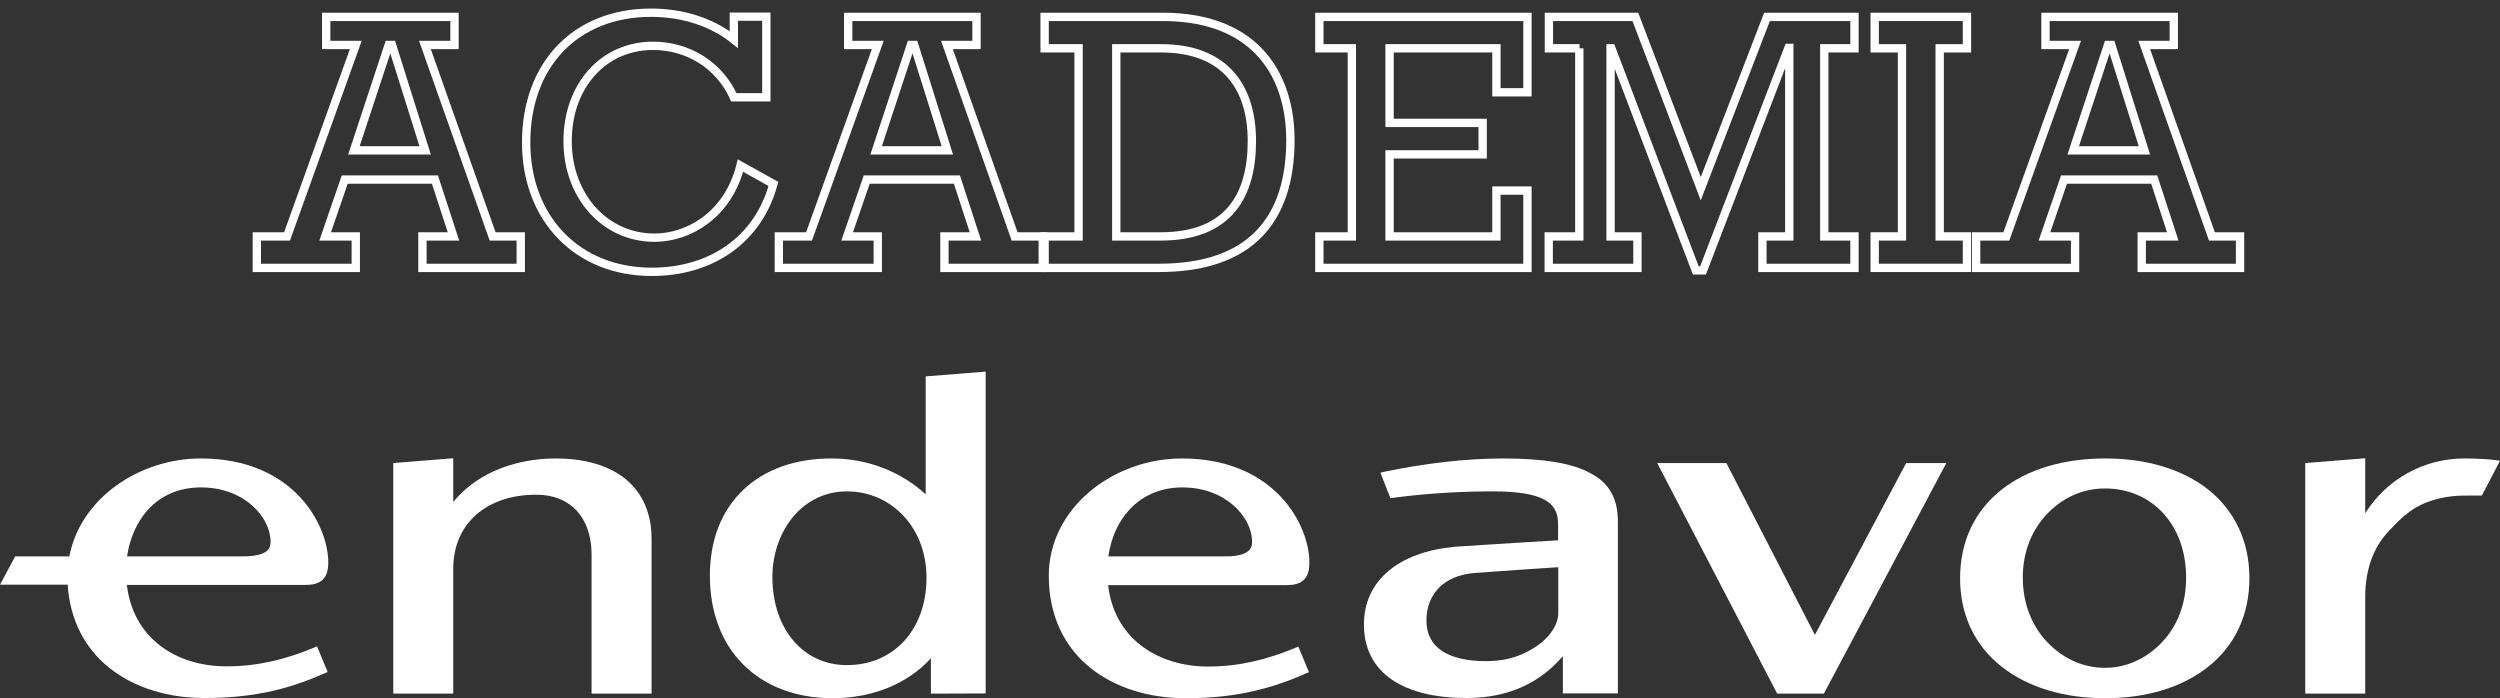
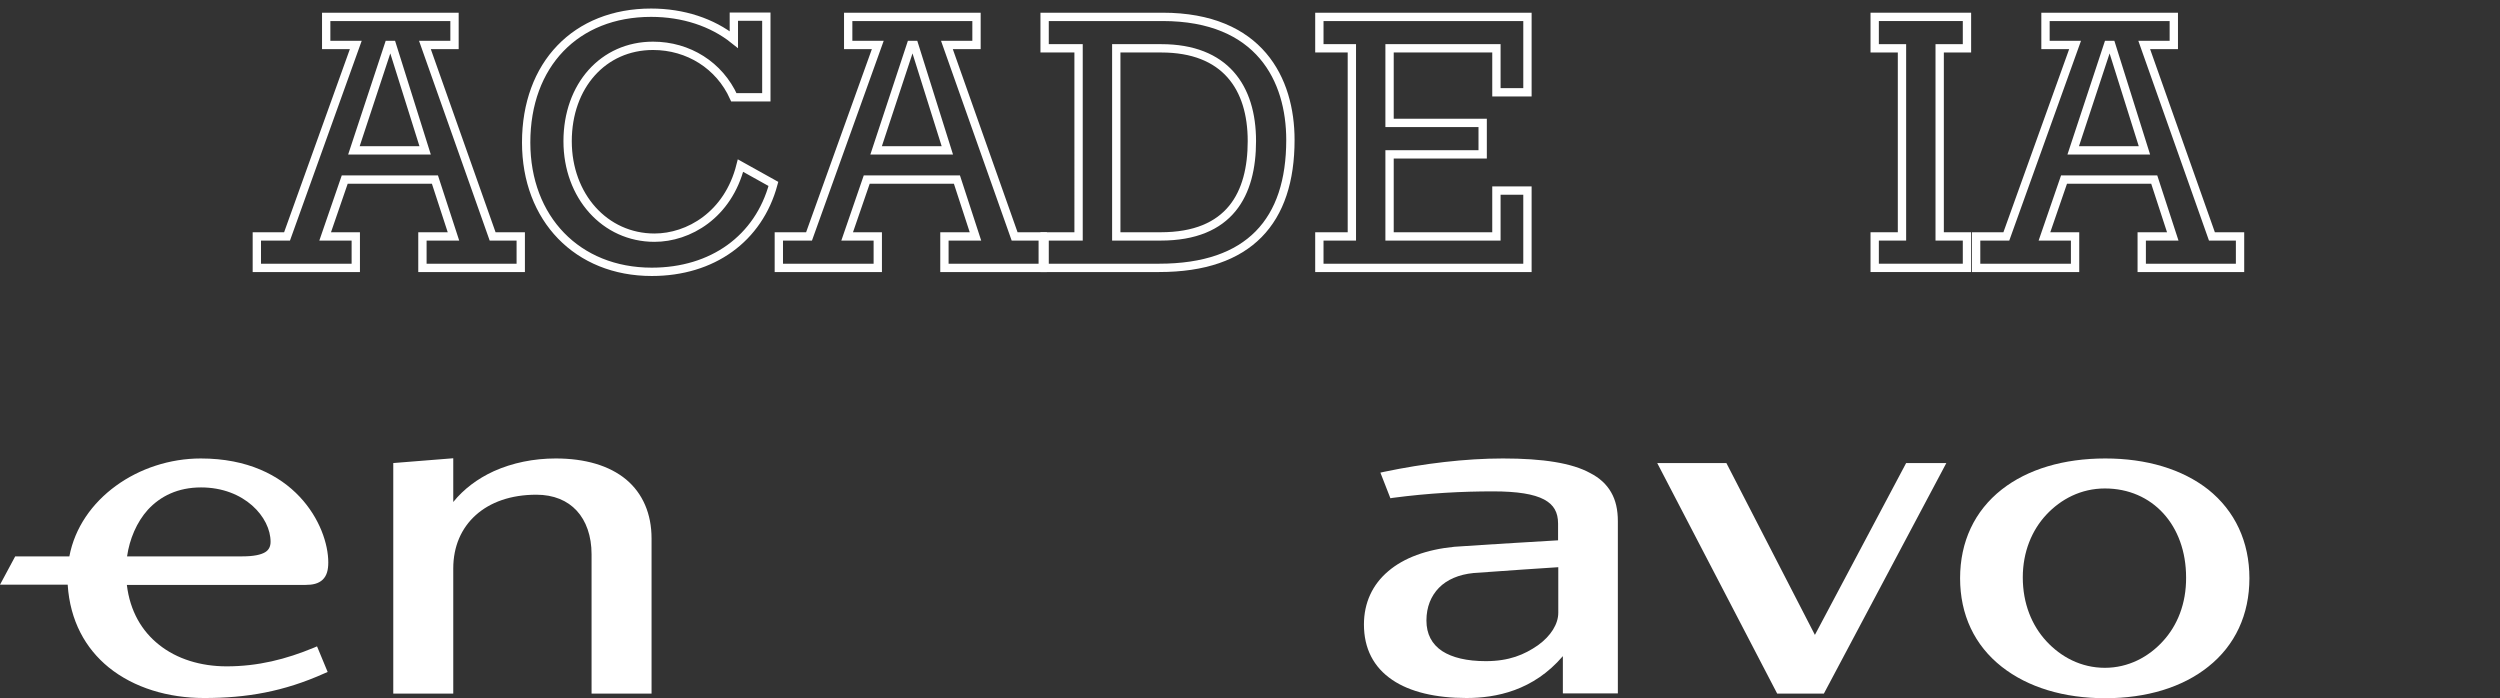
<svg xmlns="http://www.w3.org/2000/svg" version="1.1" id="Layer_1" x="0px" y="0px" viewBox="0 0 1200.2 335.2" style="enable-background:new 0 0 1200.2 335.2;" xml:space="preserve">
  <rect x="0" y="0" width="1200.2" height="335.2" fill="#333333" stroke="none" />
  <style type="text/css">
	.st0{fill:#FFFFFF;}
	.st1{fill-rule:evenodd;clip-rule:evenodd;fill:#FFFFFF;}
	.st2{fill:none;stroke:#FFFFFF;stroke-width:4;}
</style>
  <path class="st0" d="M217.6,241v-21l-28.8,2.3V333h28.8v-60.1c0-10.6,3.9-19.4,10.8-25.6c6.9-6.2,16.8-9.8,29.1-9.8  c8.3,0,14.9,2.8,19.4,7.7c4.5,4.9,7.1,12.1,7.1,20.9V333h28.8v-74.5c0-11.8-4.2-21.6-12.2-28.3c-8.1-6.7-19.7-10.1-33.8-10.1  c-10.6,0-20.8,2.1-29.7,6.1C229.2,229.8,222.5,234.9,217.6,241z" />
-   <path class="st1" d="M473.2,332.9V178.4l-28.8,2.3v56.6c-12.2-11.1-28.1-17.2-45.2-17.2c-17.2,0-31.9,5.1-42.3,15  c-10.6,10-16.1,24.3-16.1,41.2c0,17.7,5.7,32.5,16.1,42.8c10.3,10.3,25.1,16.1,42.8,16.1c19,0,36.1-6.9,47.2-19.2v17L473.2,332.9  L473.2,332.9z M381.1,247.7c6.3-7.3,15.1-11.8,25.4-11.8c11,0,20.5,4.5,27.3,11.8s11,17.6,11,29.7c0,12.5-4,22.9-10.7,30.3  c-6.7,7.3-16.2,11.6-27.5,11.6c-10.5,0-19.4-4.3-25.7-11.7c-6.3-7.4-10.1-18-10.1-30.7C370.9,265.1,374.9,255,381.1,247.7z" />
  <path class="st1" d="M721.5,220.1c-17.9,0-37.9,2.4-57,6.4l-1.8,0.4l4.8,12.3l1.2-0.2c17.5-2.3,33.3-3.1,48.1-3.1  c11.7,0,19.6,1.3,24.5,3.9c2.4,1.3,4.1,2.9,5.1,4.7c1.1,1.9,1.6,4.2,1.6,6.9v8c0,0-37.4,2.2-49.8,3.1c-13.3,1.3-24.2,5.3-31.7,11.7  c-7.6,6.4-11.7,15.2-11.7,25.6c0,11.5,4.6,20.5,13.6,26.6c8.5,5.8,20.9,8.7,35.6,8.7c14.2,0,32.1-3.5,46.3-20.1v17.9h26.4v-82.7  c0-5.4-1-10-3.2-13.8c-2.2-3.9-5.6-7-10.1-9.3C754.7,222.3,740.8,220.1,721.5,220.1z M748.1,294.2v-21.9c0,0-30.6,2-40.7,2.8  c-7.1,0.7-12.8,3.2-16.6,7.1c-3.8,3.9-6,9.2-6,15.7s2.6,11.4,7.6,14.7c4.8,3.1,11.8,4.8,20.9,4.8c11.2,0,18.5-3.1,25-7.6  C744.6,305.3,748.1,299.5,748.1,294.2z" />
  <path class="st0" d="M828.8,222.3h-33.2L853.2,333h22.4l58.8-110.7h-19.3l-43.8,82.5L828.8,222.3z" />
  <path class="st1" d="M1010.7,220.1c-19.9,0-37.2,5.1-49.7,14.9c-13.1,10.3-20,25.1-20,42.6s6.9,32.2,20,42.5  c12.6,9.9,29.8,15.1,49.7,15.1c19.8,0,37-5.2,49.4-15.1c13-10.3,19.8-25.1,19.8-42.5c0-17.5-6.9-32.3-19.8-42.6  C1047.6,225.2,1030.5,220.1,1010.7,220.1z M982.4,247.1c7-7.5,16.7-12.6,28.1-12.6c22.9,0,39,17.7,39,42.7  c0.1,12.6-4.2,23.1-11.1,30.6c-6.9,7.6-16.6,12.8-27.9,12.8c-11.4,0-21.1-5.2-28.1-12.8c-7-7.6-11.3-18.1-11.3-30.6  C971.1,264.9,975.5,254.5,982.4,247.1z" />
-   <path class="st0" d="M1135.5,246.4V220l-28.8,2.3V333h28.8v-46.5c0-12.7,3.8-23.5,10.9-31.1c7.4-8,12.5-12.5,21.7-15.3  c7-2.1,12.1-2.2,18-2.2c1.4,0,2.9,0,4.5,0h0.9l8.7-16.7l-2.1-0.3c-3.4-0.5-10.1-0.8-15.1-0.8  C1163.6,220.1,1145.7,230.1,1135.5,246.4z" />
  <path class="st1" d="M33.3,267.1c5.2-27.6,33.3-47,63.1-47c45,0,61.2,32.4,61.2,49.9c0,3.6-0.7,6.4-2.7,8.3s-4.8,2.5-8.2,2.5H60.9  c1.5,12.6,7.2,22.2,15.4,28.7c8.6,6.9,20.1,10.4,32.5,10.4c15.1,0,28.5-3.4,42-9l1.4-0.6l5.1,12.3l-1.4,0.6  c-19.8,8.9-37.6,11.9-57.9,11.9c-17.3,0-33.7-4.9-45.8-14.7C41,311.3,33.6,298,32.5,280.7H0l7.3-13.6  C7.3,267.1,33.3,267.1,33.3,267.1z M61,267.1h55.4c5.5,0,8.9-0.8,10.9-2c1.8-1.1,2.6-2.8,2.6-5c0-11.8-12.6-26.1-33.4-26.1  c-11.1,0-19.5,4.2-25.5,10.7C65.6,250.7,62.2,258.8,61,267.1z" />
-   <path class="st1" d="M567.4,220.1c-33.1,0-63.9,23.9-63.9,56.3c0,19.5,7.7,34.3,19.8,44.1c12.1,9.8,28.5,14.7,45.8,14.7  c20.3,0,38.1-3.1,57.9-11.9l1.4-0.6l-5.1-12.3l-1.4,0.6c-13.5,5.6-26.9,9-42,9c-12.4,0-23.8-3.6-32.5-10.4  c-8.2-6.5-14-16.1-15.4-28.7h85.7c3.4,0,6.3-0.6,8.2-2.5c2-1.9,2.7-4.7,2.7-8.3C628.7,252.5,612.4,220.1,567.4,220.1z M587.5,267.1  h-55.4c1.2-8.4,4.5-16.4,10.1-22.4c5.9-6.4,14.4-10.7,25.5-10.7c20.7,0,33.4,14.3,33.4,26.1c0,2.2-0.7,3.9-2.6,5  C596.5,266.4,593.1,267.2,587.5,267.1z" />
  <g>
    <path class="st2" d="M165.5,86.2l-9.4,27.3h14.7v15.1h-47.5v-15.1h14.5l33-91.9h-14.2V8.1h61.6v13.5H204l32.5,91.9h13.5v15.1h-47.2   v-15.1h14.9l-8.9-27.3H165.5z M188.2,21.6h-1.6l-16.7,50.6h34.2L188.2,21.6z" />
    <path class="st2" d="M371.3,88.3c-7.1,26.3-29.3,42.2-58.4,42.2c-35.7,0-60.3-25.5-60.3-62.1c0-37.4,23.8-62.3,60-62.3   c15.3,0,29.3,4.6,39.7,12.9v-11h15.6v38.7h-15.6c-6.9-15.3-21.8-24.7-38.8-24.7c-23.9,0-41,19.2-41,45.8   c0,26.3,17.9,46.3,41.7,46.3c16.3,0,35.3-10.8,41.3-34.6L371.3,88.3z" />
    <path class="st2" d="M416.1,86.2l-9.4,27.3h14.7v15.1h-47.5v-15.1h14.5l33-91.9h-14.2V8.1h61.6v13.5h-14.2l32.5,91.9h13.5v15.1   h-47.2v-15.1h14.9l-8.9-27.3H416.1z M438.9,21.6h-1.6l-16.7,50.6h34.2L438.9,21.6z" />
    <path class="st2" d="M501.5,23.2V8.1h56.6c46.7,0,61.4,30.2,61.4,59.1c0,38.8-19.7,61.4-63,61.4h-55v-15.1h16.3V23.2H501.5z    M535.9,113.5h21.3c33.3,0,43.8-20.4,43.8-45.8c0-25.7-12.8-44.5-43.5-44.5h-21.6V113.5z" />
    <path class="st2" d="M649,23.2h-15.6V8.1h99.9v36.2h-14.9V23.2h-51.3V59h44.7v15.1h-44.7v39.4h51.3v-22h14.9v37.1h-99.9v-15.1H649   V23.2z" />
-     <path class="st2" d="M758.3,23.2h-14.7V8.1h41.5l31.4,82.5l31.8-82.5h42v15.1h-14.5v90.3h14.5v15.1h-44.2v-15.1h12.9V23h-0.4   l-41,106.8h-3.5L773.6,23.2h-0.4v90.3h12.9v15.1h-42.6v-15.1h14.7V23.2z" />
    <path class="st2" d="M913.2,23.2H900V8.1h44.3v15.1h-13.1v90.3h13.1v15.1H900v-15.1h13.1V23.2z" />
    <path class="st2" d="M990.9,86.2l-9.4,27.3h14.7v15.1h-47.5v-15.1h14.5l33-91.9H982V8.1h61.6v13.5h-14.2l32.5,91.9h13.5v15.1h-47.2   v-15.1h14.9l-8.9-27.3H990.9z M1013.6,21.6h-1.6l-16.7,50.6h34.2L1013.6,21.6z" />
  </g>
</svg>